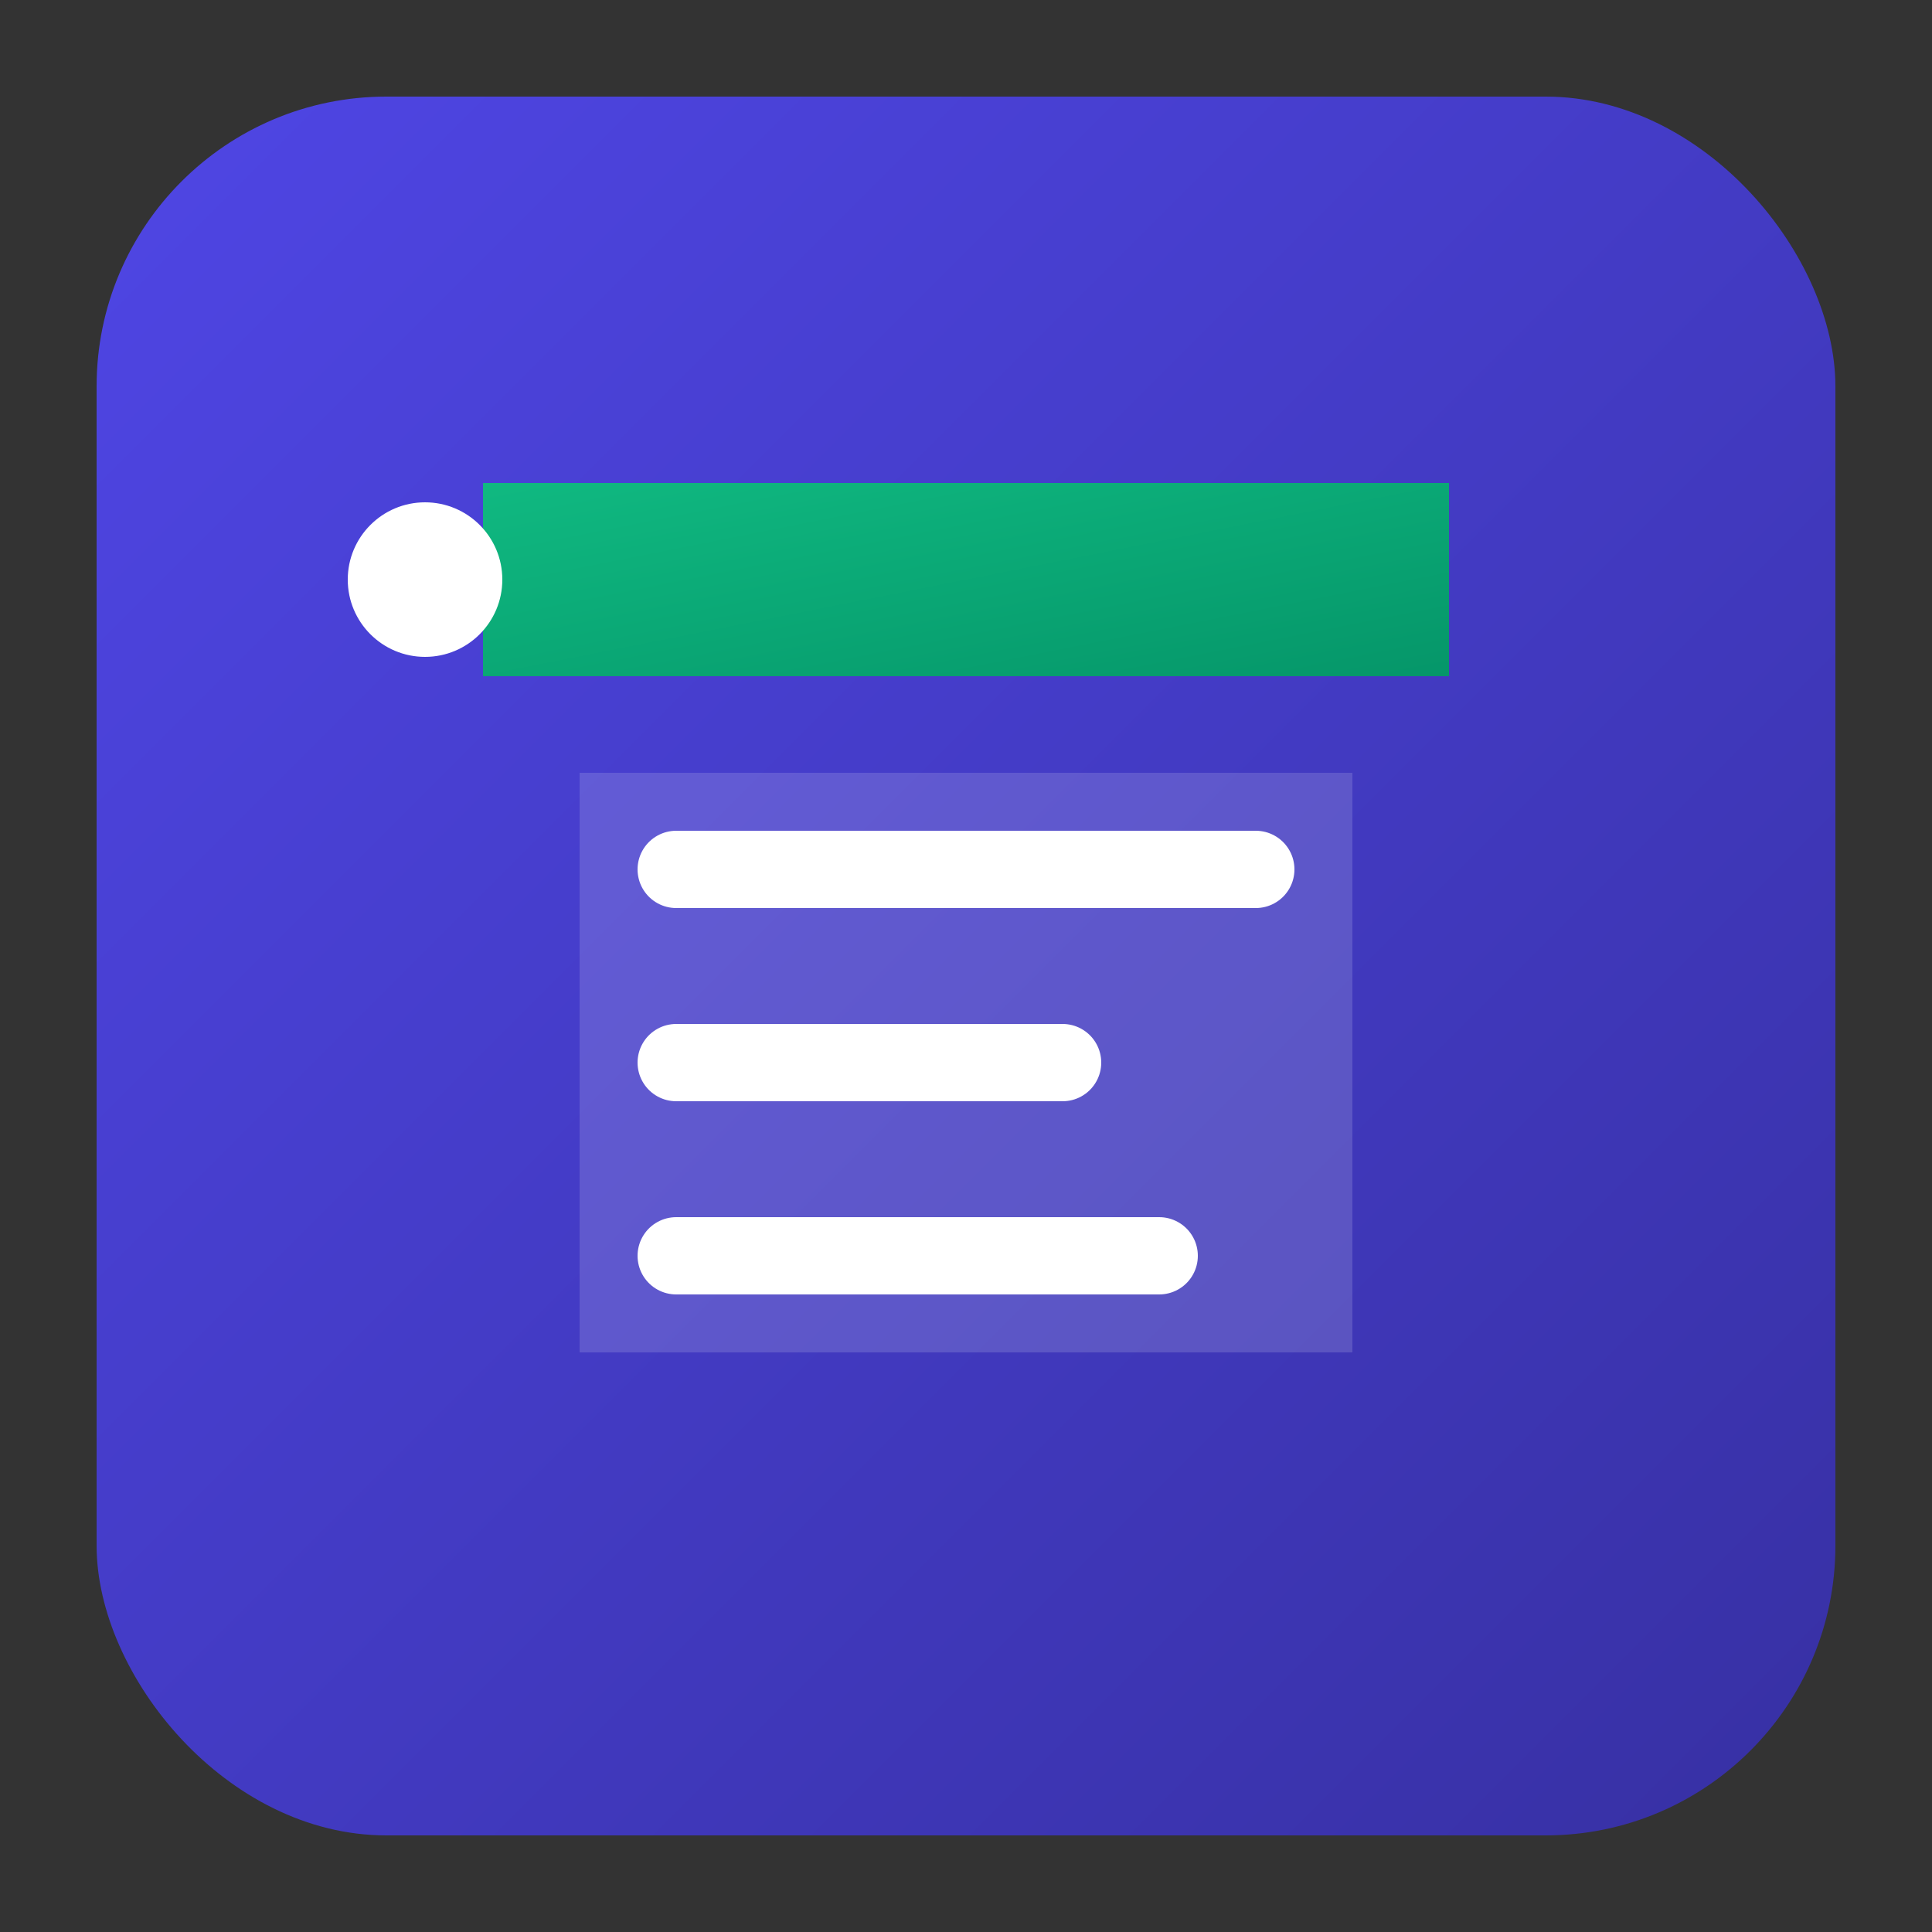
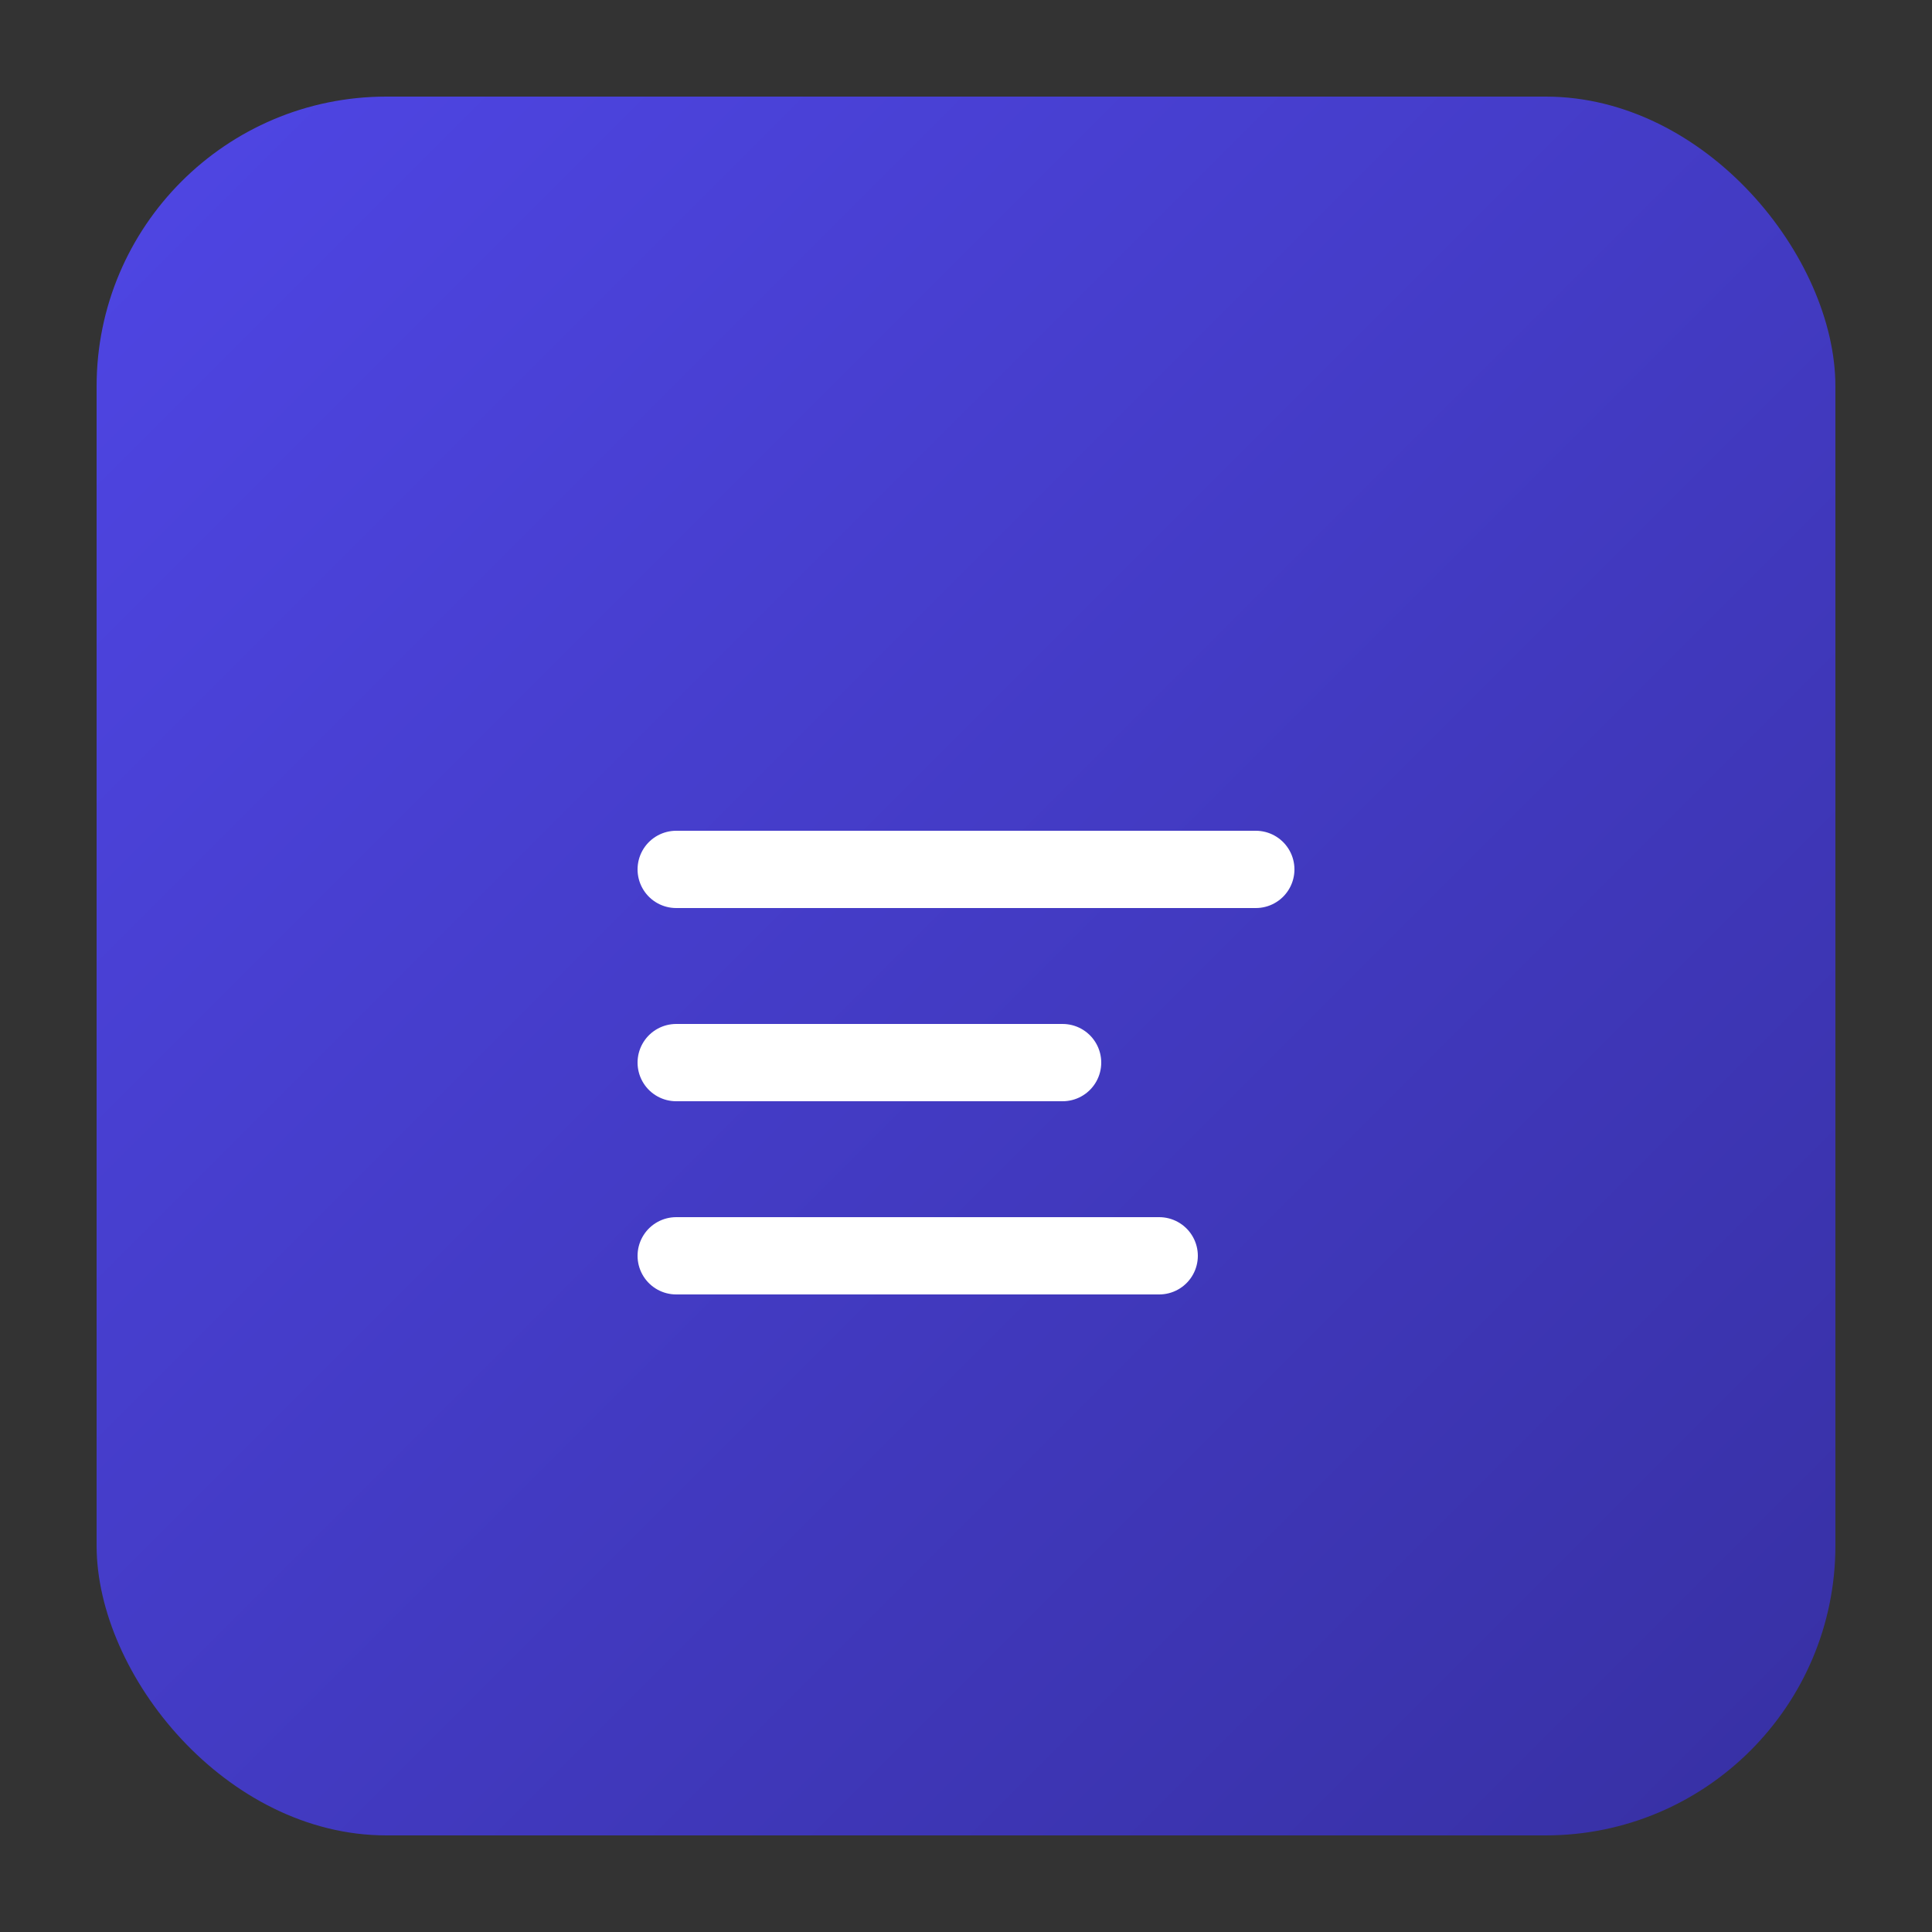
<svg xmlns="http://www.w3.org/2000/svg" viewBox="0 0 100 100" width="100" height="100">
  <rect x="0" y="0" width="100" height="100" fill="#333333" stroke="none" />
  <defs>
    <linearGradient id="gradientBg" x1="0%" y1="0%" x2="100%" y2="100%">
      <stop offset="0%" stop-color="#4F46E5" />
      <stop offset="100%" stop-color="#3730A3" />
    </linearGradient>
    <linearGradient id="gradientAccent" x1="0%" y1="0%" x2="100%" y2="100%">
      <stop offset="0%" stop-color="#10B981" />
      <stop offset="100%" stop-color="#059669" />
    </linearGradient>
  </defs>
  <rect x="5" y="5" width="90" height="90" rx="15" fill="url(#gradientBg)" />
-   <path d="M30 40 L70 40 L70 70 L30 70 Z" fill="white" opacity="0.15" />
-   <path d="M25 25 L75 25 L75 35 L25 35 Z" fill="url(#gradientAccent)" />
  <path d="M35 45 L65 45 M35 55 L55 55 M35 65 L60 65" stroke="white" stroke-width="4" stroke-linecap="round" />
-   <circle cx="22" cy="30" r="4" fill="white" />
</svg>